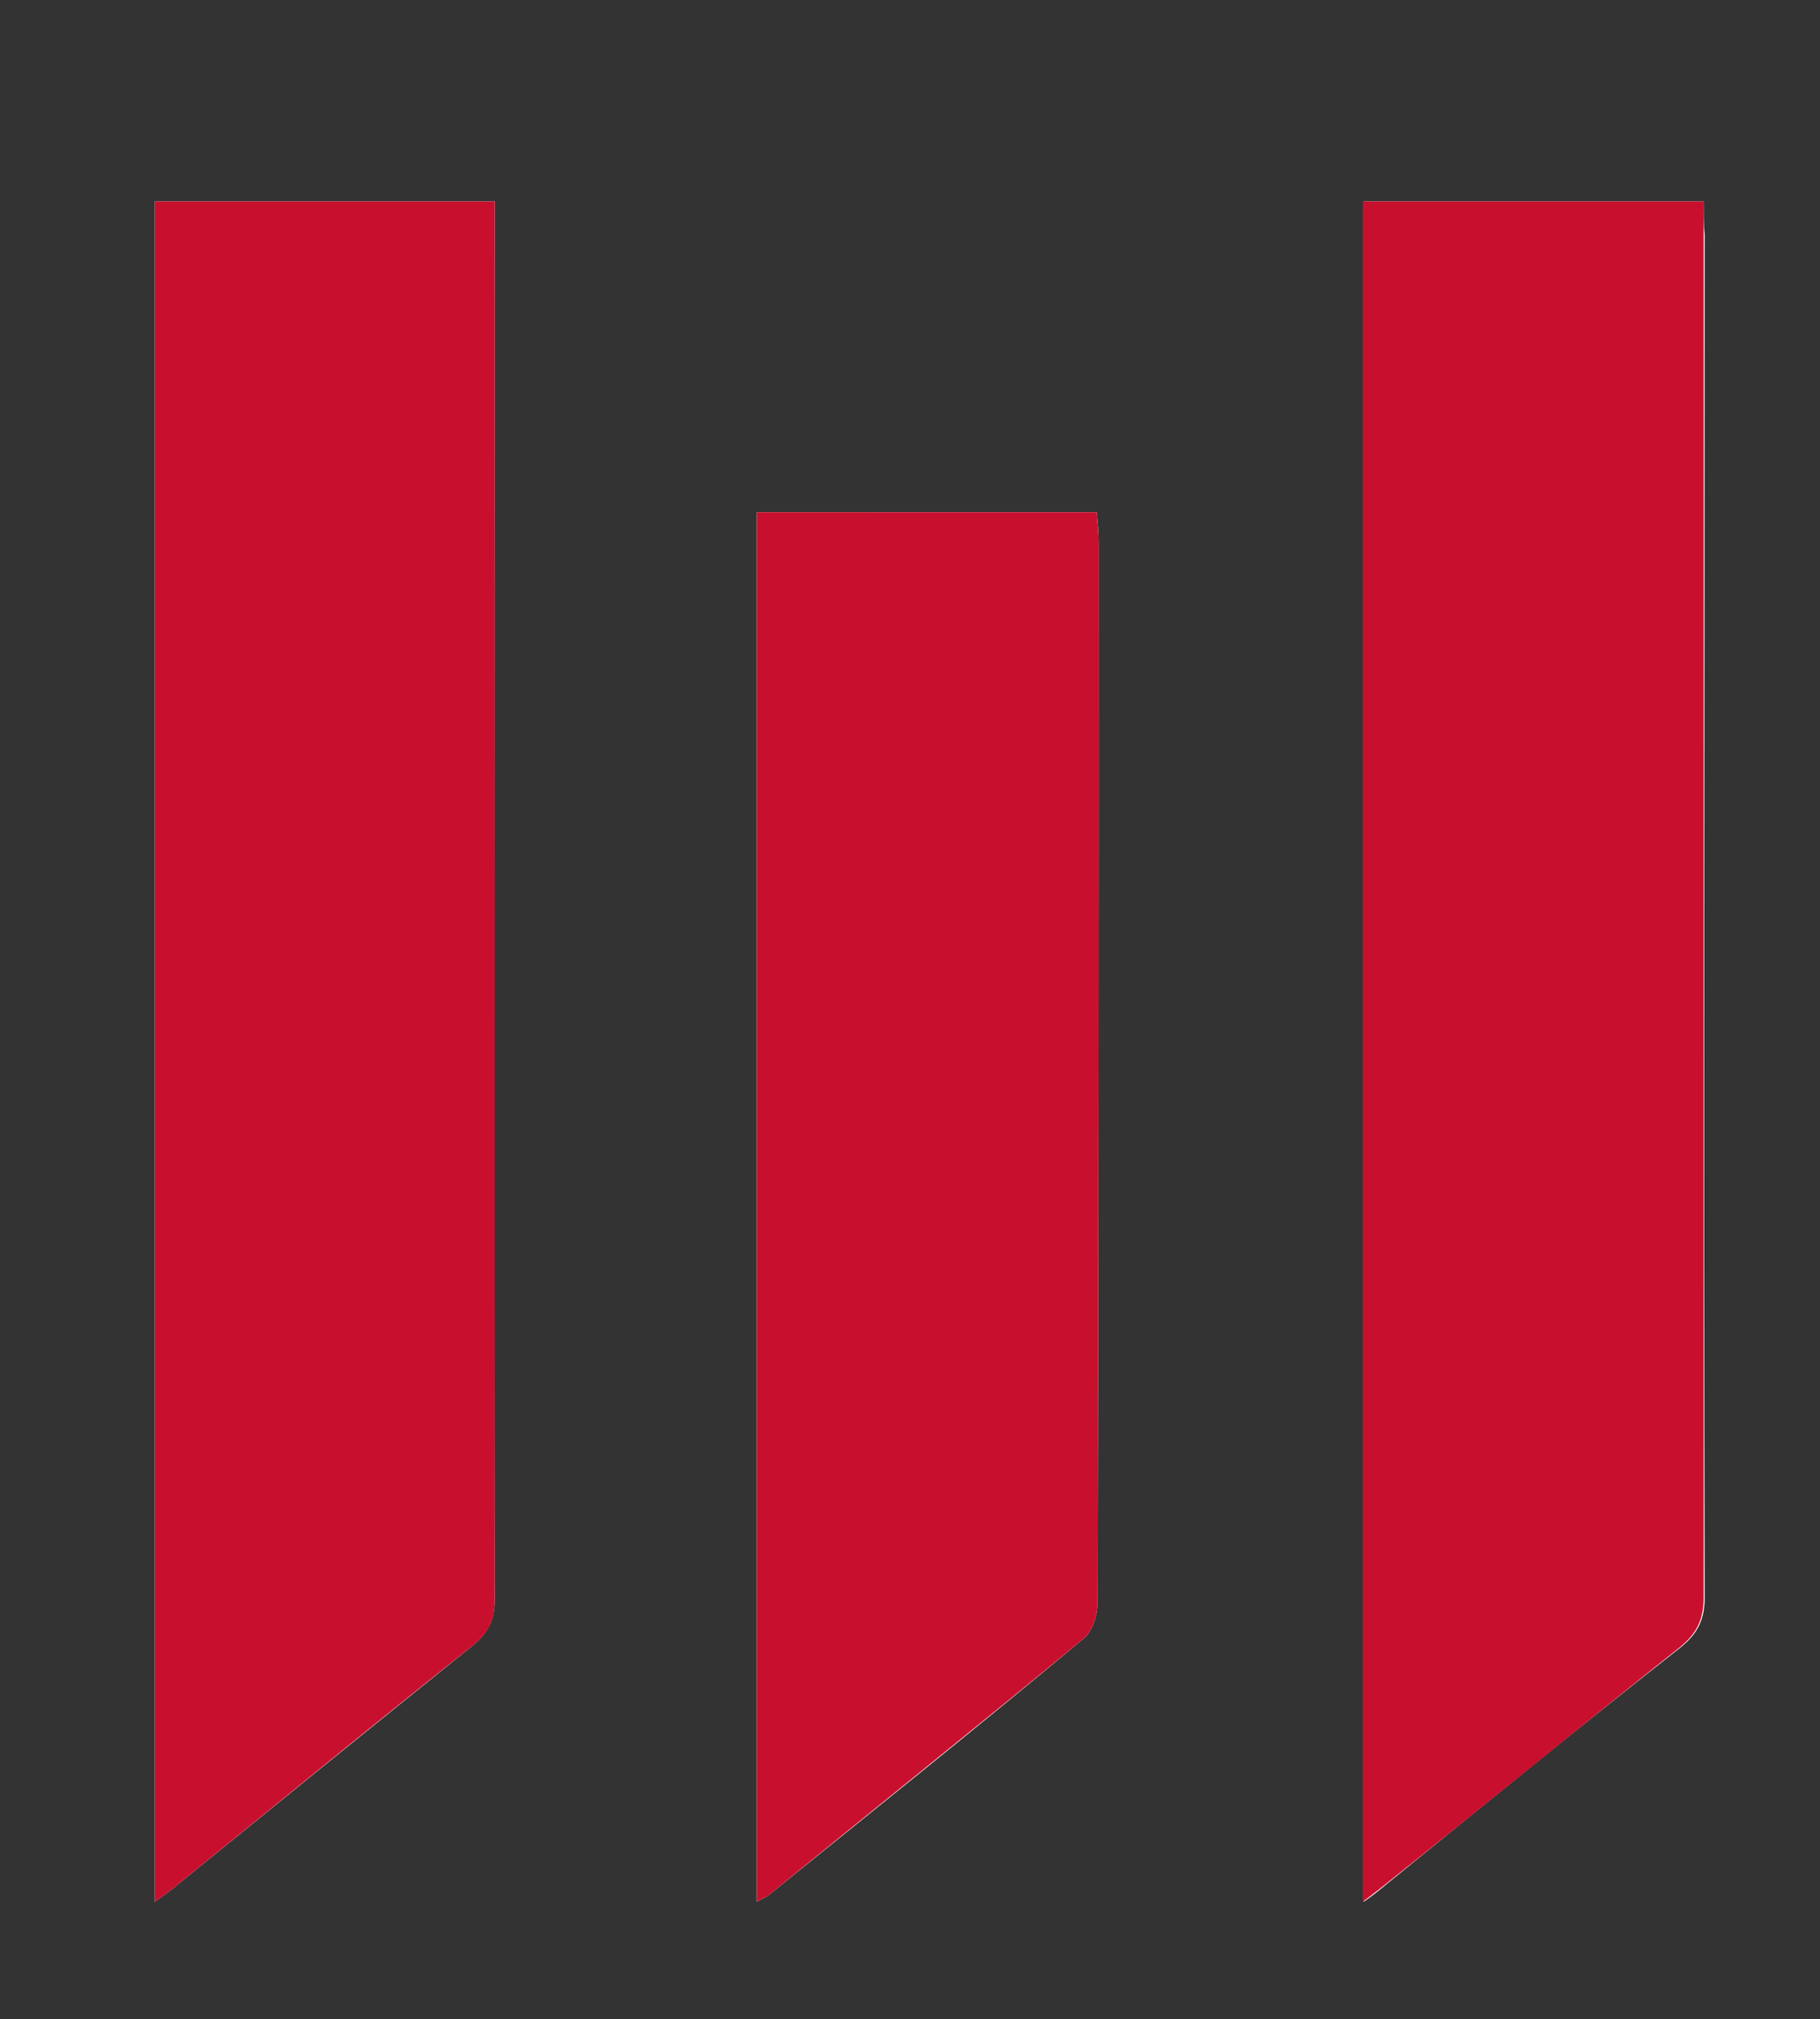
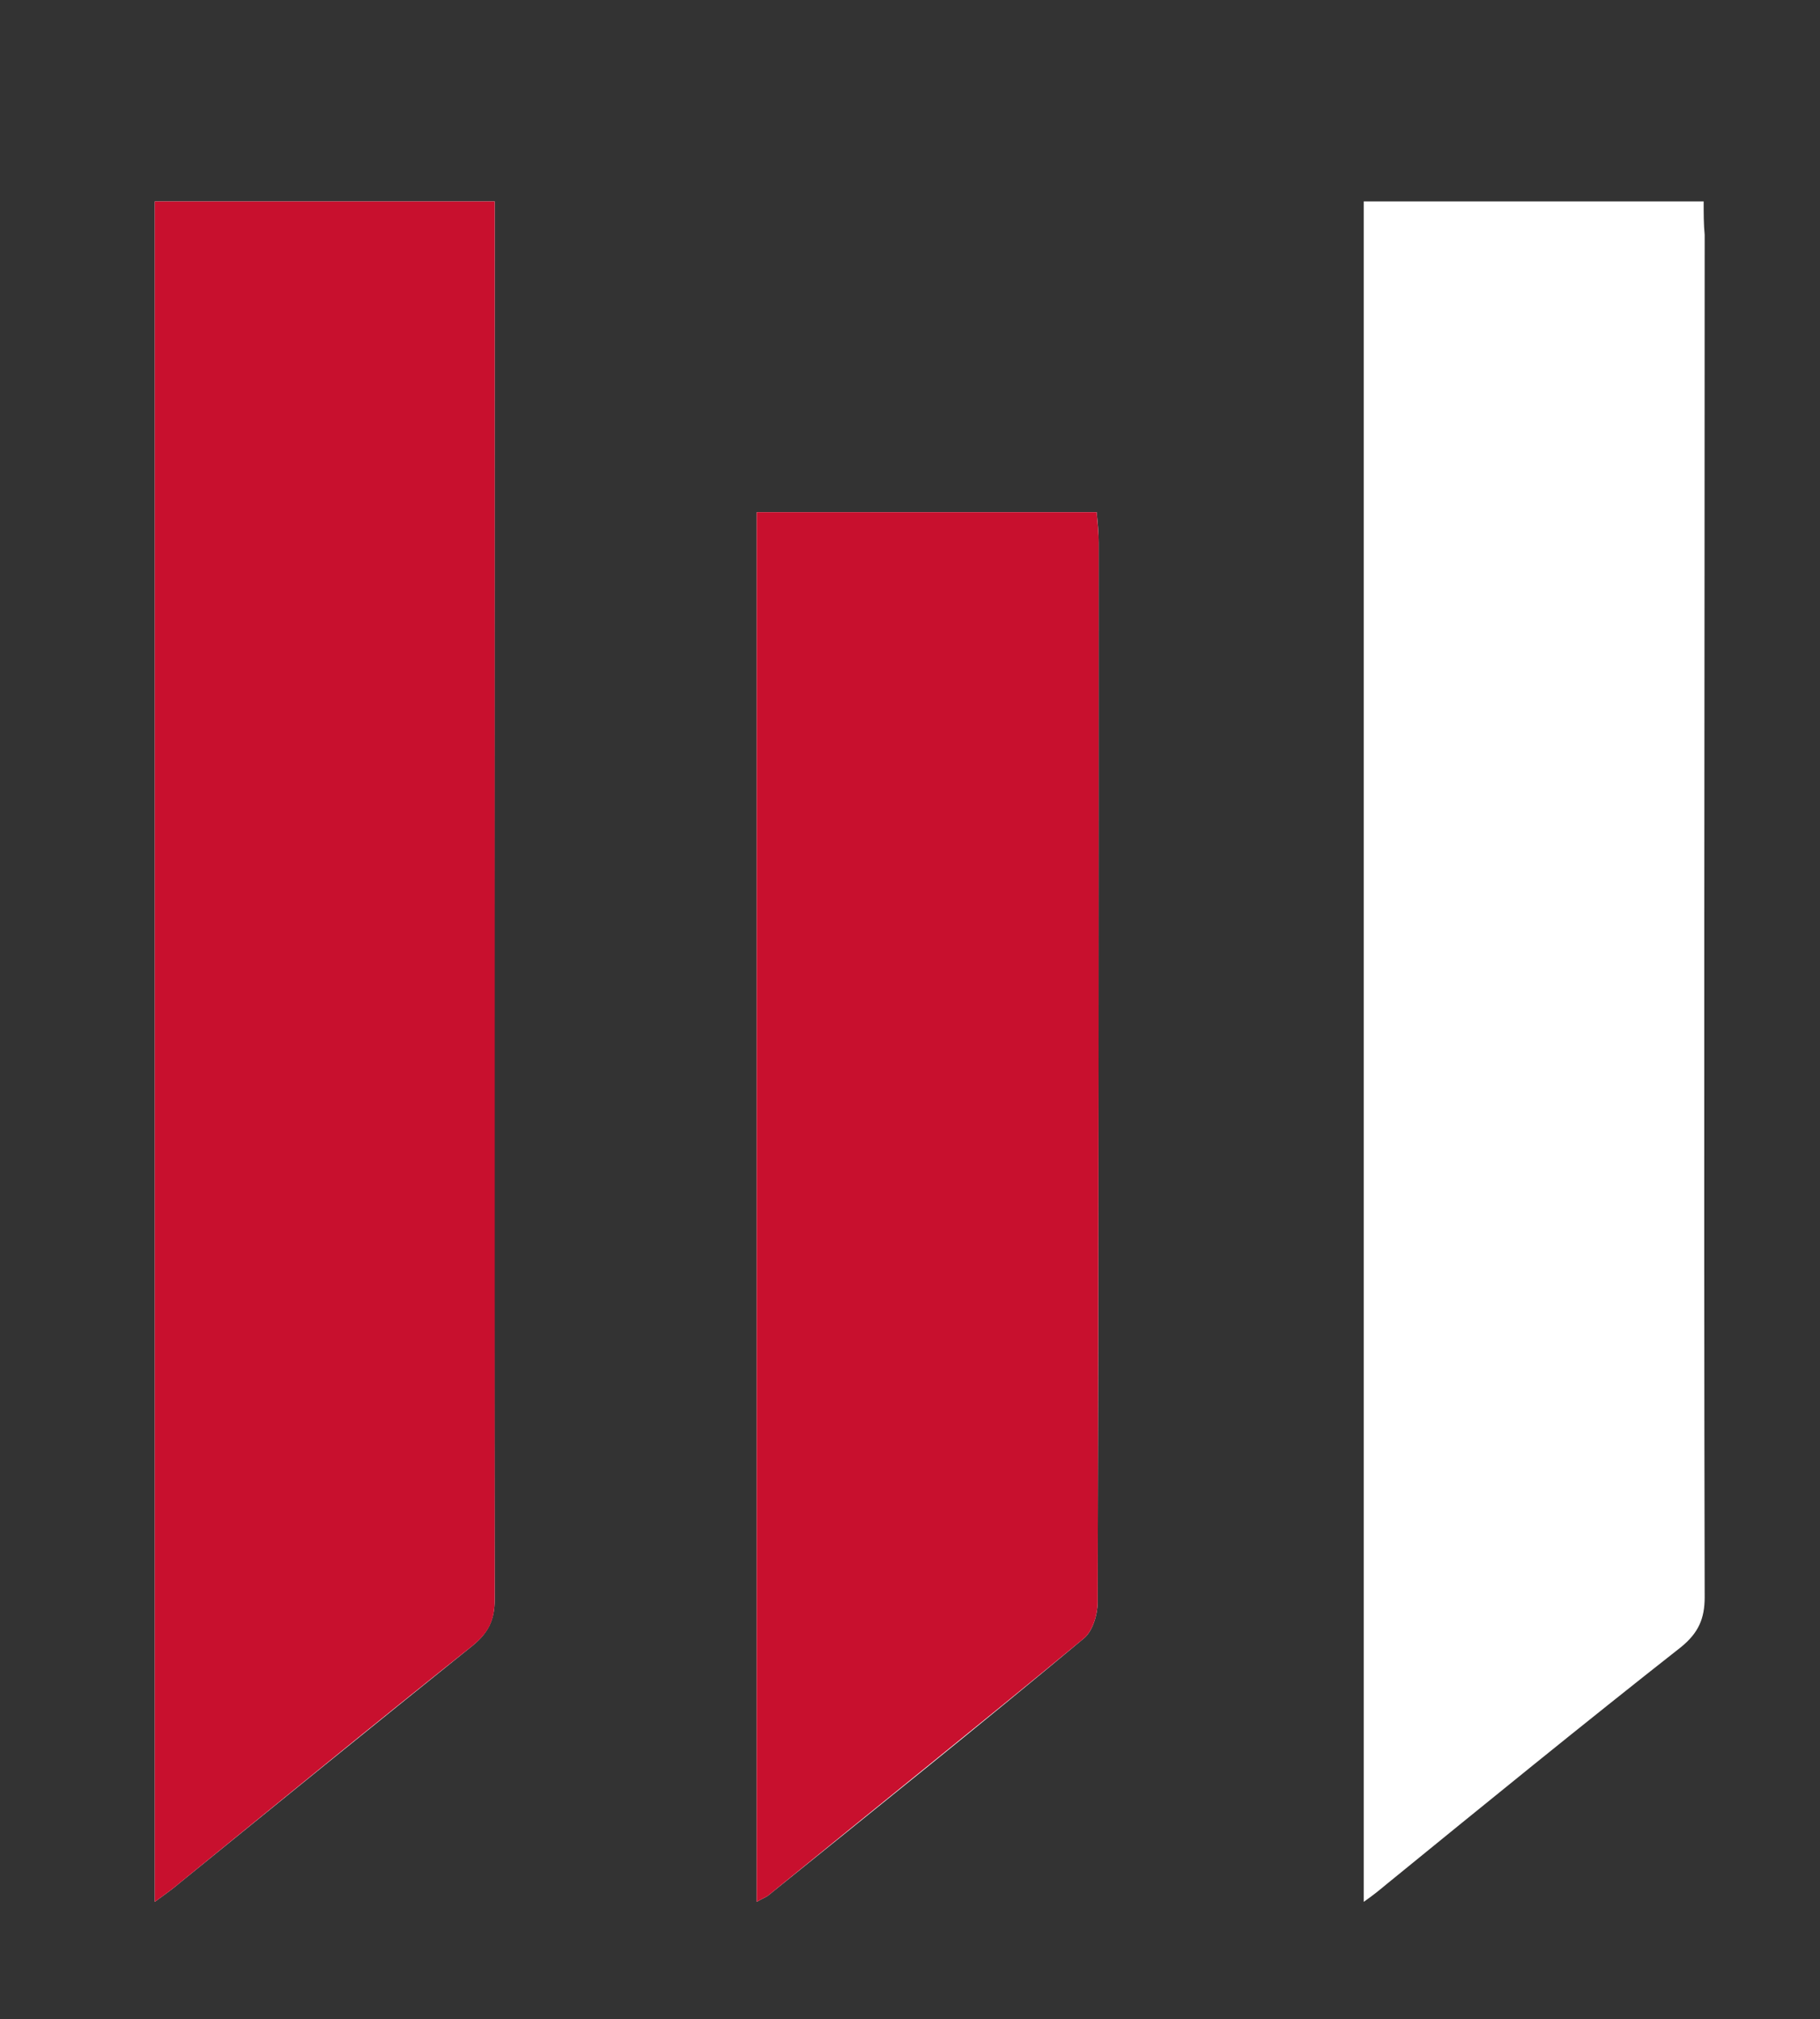
<svg xmlns="http://www.w3.org/2000/svg" version="1.1" id="Ebene_1" x="0px" y="0px" viewBox="0 0 179.9 199.5" style="enable-background:new 0 0 179.9 199.5;" xml:space="preserve">
  <rect x="0" y="0" width="179.9" height="199.5" fill="#333333" stroke="none" />
  <style type="text/css">
	.st0{fill:#FFFFFF;}
	.st1{fill:#C8102E;}
</style>
  <g>
    <path class="st0" d="M15.3,19.9c0,56,0,111.8,0,168c1.1-0.8,1.8-1.3,2.5-1.9c9.6-7.8,19.2-15.6,28.9-23.4c1.6-1.3,2.2-2.6,2.2-4.6   c-0.1-45,0-89.9,0-134.9c0-1,0-2,0-3.2C37.6,19.9,26.6,19.9,15.3,19.9z M168.4,19.9c-11.4,0-22.5,0-33.6,0c0,56,0,111.8,0,168   c1-0.7,1.6-1.2,2.2-1.7c9.7-7.9,19.4-15.8,29.2-23.5c1.7-1.4,2.3-2.8,2.3-4.9c-0.1-44.9,0-89.7,0-134.6   C168.4,22.2,168.4,21.1,168.4,19.9z M74.8,50.6c0,45.9,0,91.4,0,137.3c0.5-0.3,0.8-0.4,1.1-0.6c10.4-8.4,20.9-16.8,31.2-25.4   c0.9-0.7,1.4-2.4,1.4-3.6c0.1-34.9,0.1-69.8,0.1-104.7c0-1-0.1-2-0.2-3C97.1,50.6,86.1,50.6,74.8,50.6z" />
    <path class="st1" d="M15.3,19.9c11.3,0,22.3,0,33.6,0c0,1.2,0,2.2,0,3.2c0,45,0,89.9,0,134.9c0,2.1-0.6,3.3-2.2,4.6   c-9.7,7.7-19.3,15.6-28.9,23.4c-0.7,0.6-1.4,1.1-2.5,1.9C15.3,131.7,15.3,75.9,15.3,19.9z" />
-     <path class="st1" d="M168.4,19.9c0,1.2,0,2.3,0,3.3c0,44.9,0,89.7,0,134.6c0,2.1-0.6,3.5-2.3,4.9c-9.8,7.8-19.4,15.7-29.2,23.5   c-0.6,0.5-1.3,1-2.2,1.7c0-56.2,0-112,0-168C145.9,19.9,156.9,19.9,168.4,19.9z" />
    <path class="st1" d="M74.8,50.6c11.3,0,22.3,0,33.6,0c0.1,1.1,0.2,2.1,0.2,3c0,34.9,0,69.8-0.1,104.7c0,1.2-0.5,2.9-1.4,3.6   c-10.3,8.5-20.8,16.9-31.2,25.4c-0.3,0.2-0.6,0.3-1.1,0.6C74.8,142.1,74.8,96.5,74.8,50.6z" />
  </g>
</svg>